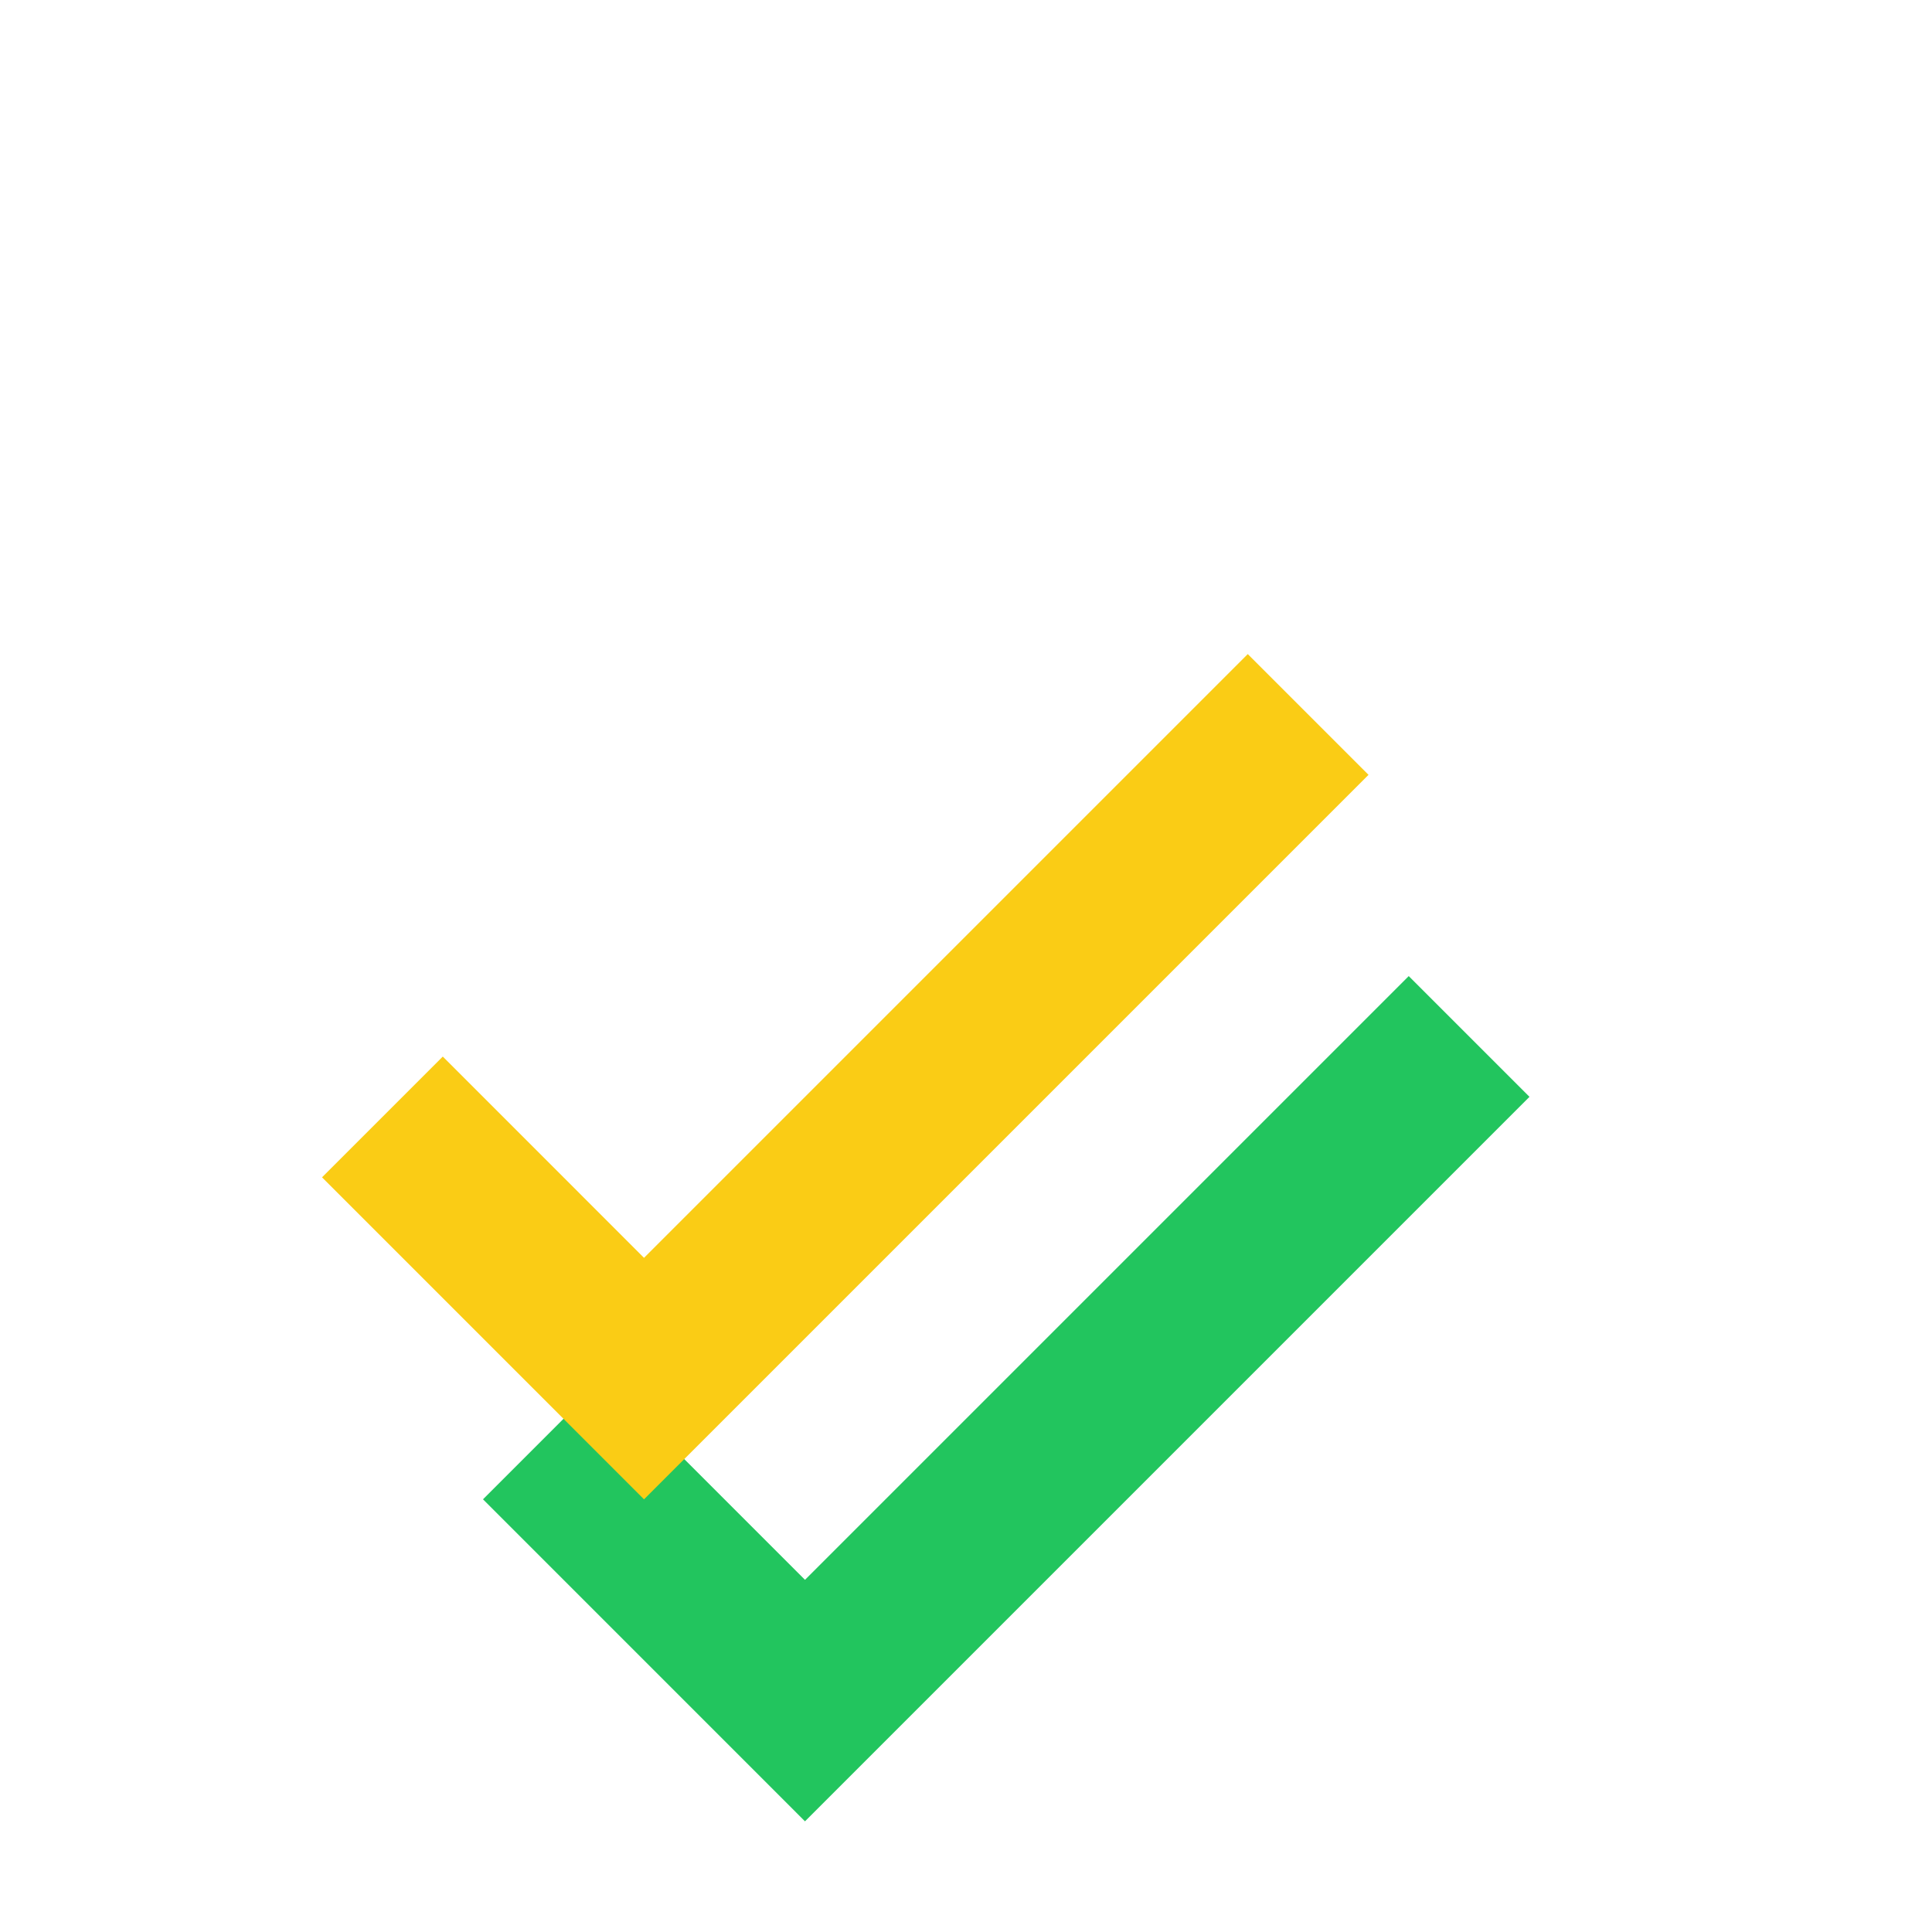
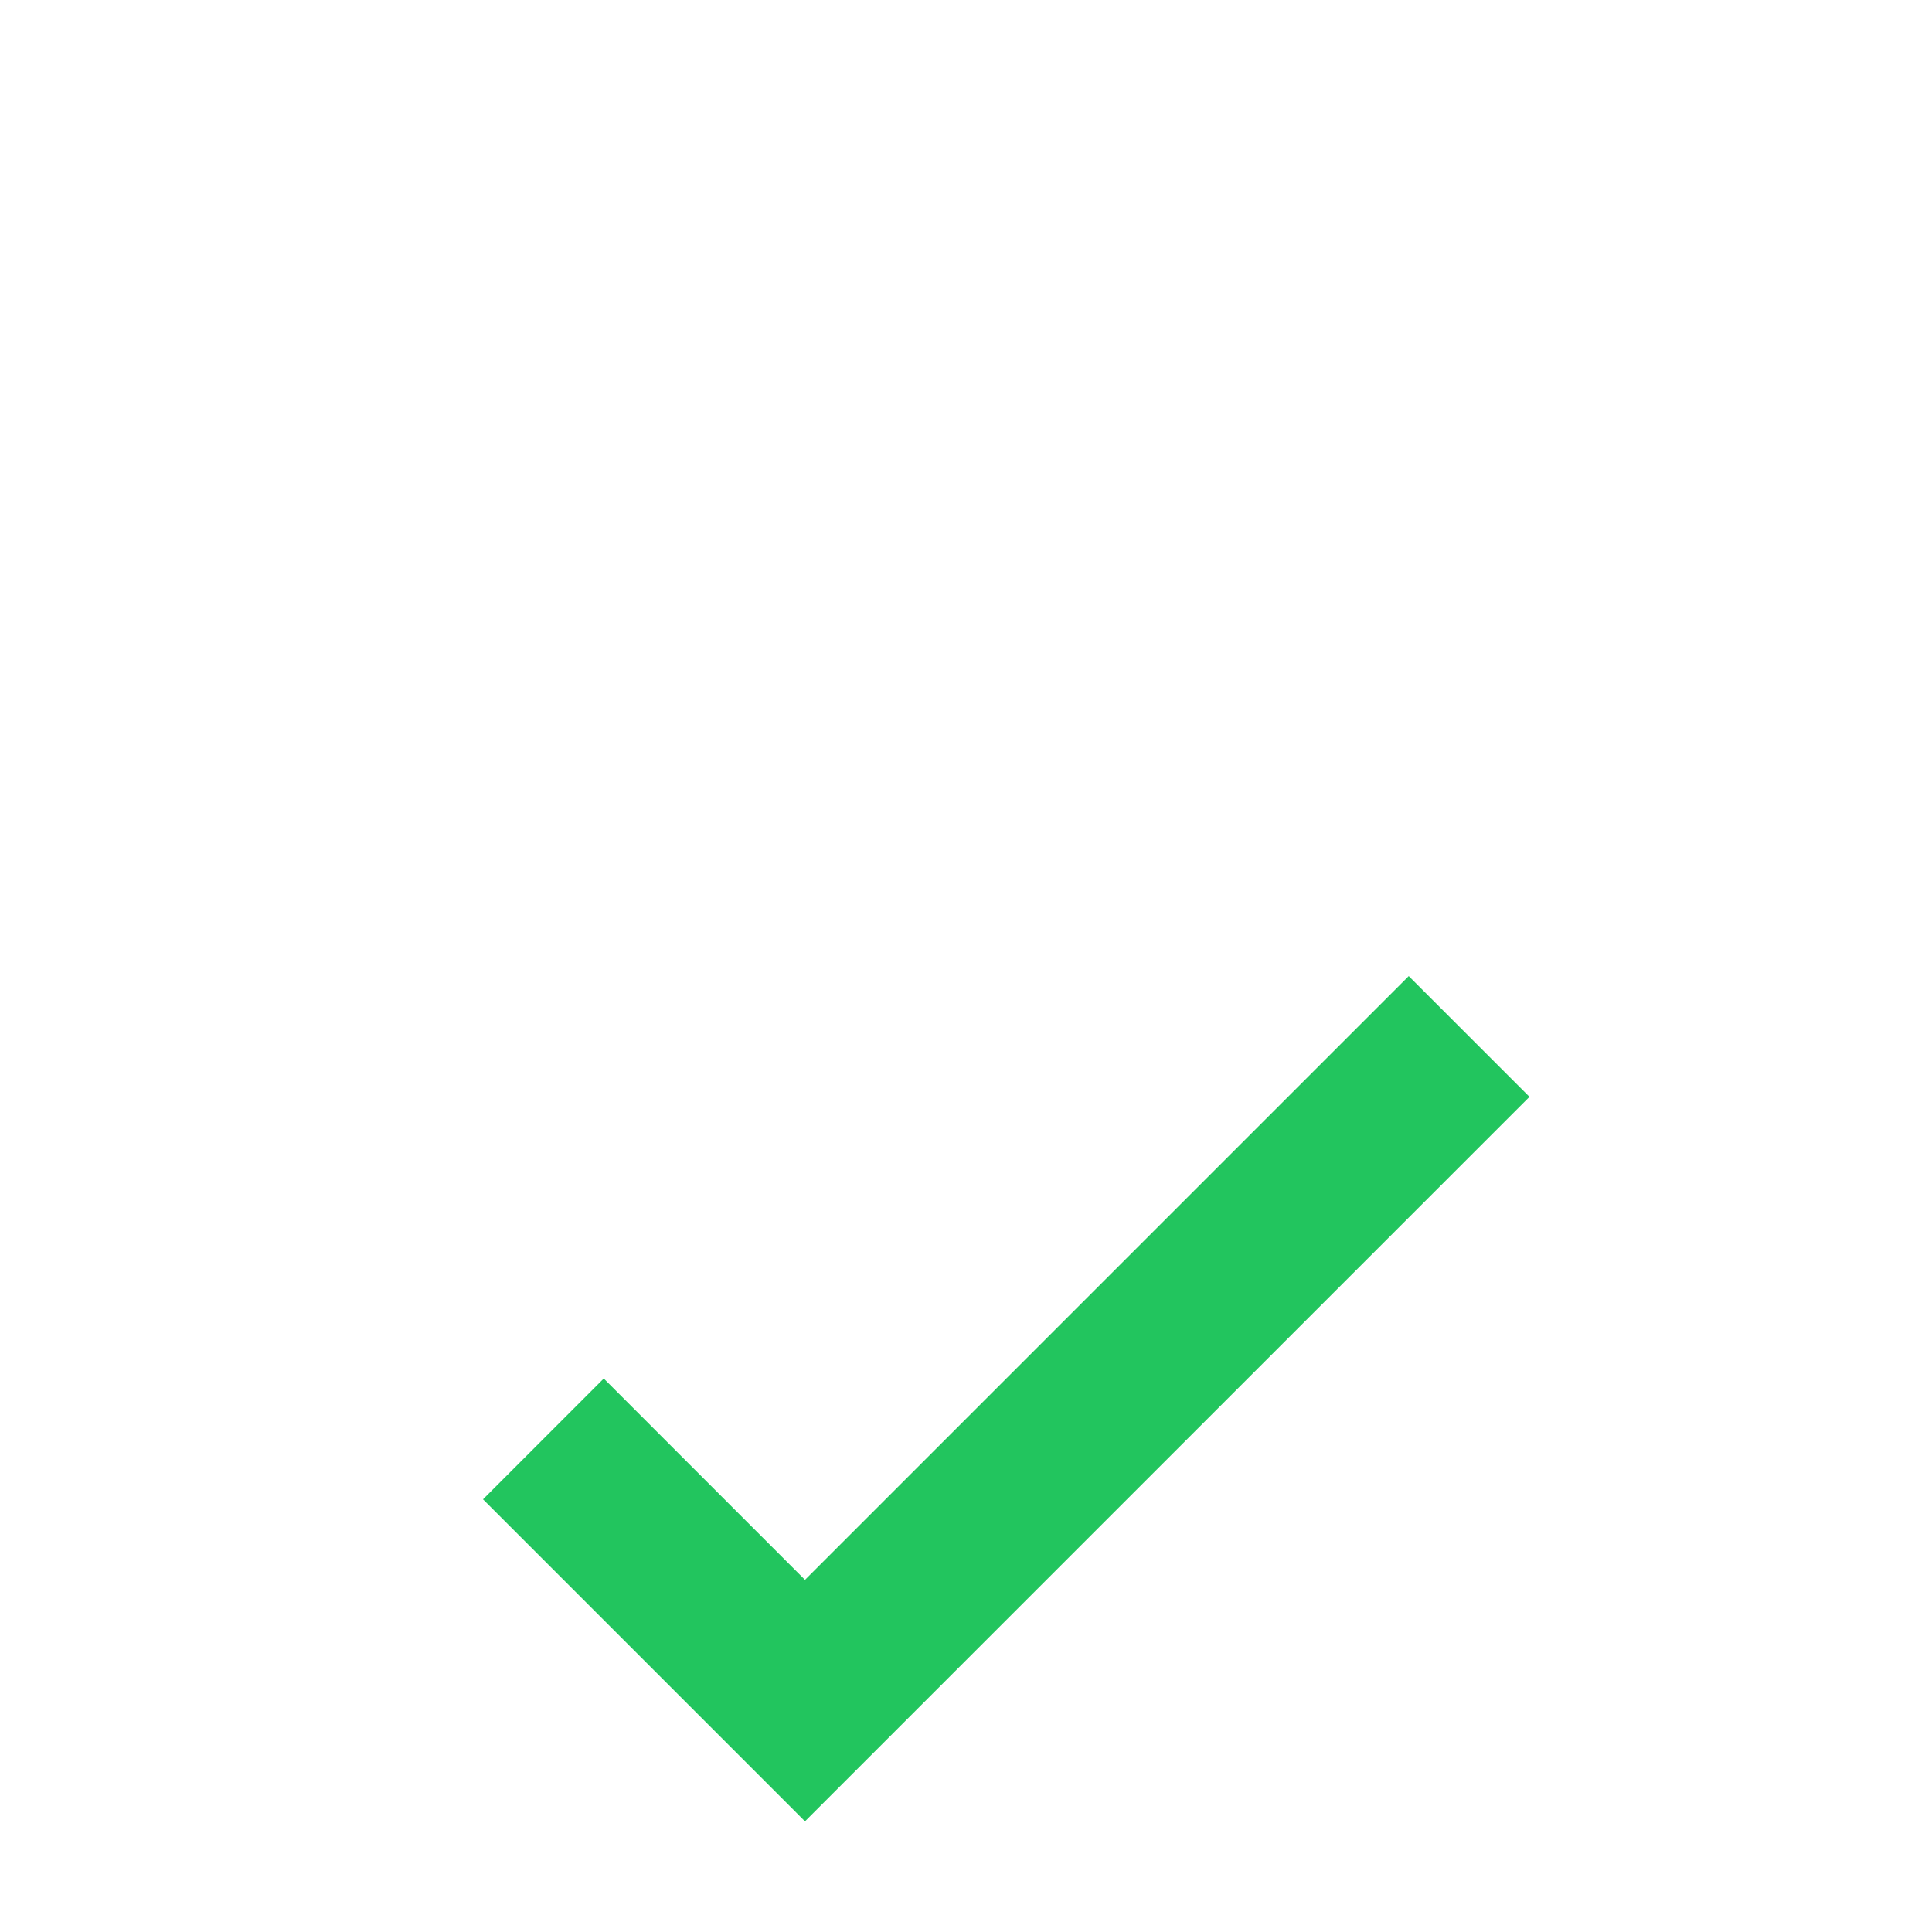
<svg xmlns="http://www.w3.org/2000/svg" width="512" height="512" viewBox="0 0 512 512" fill="none">
  <path d="M192 354.67l-53.33-53.34L106.67 333.33l85.33 85.34L384 226.67l-32-32L192 354.67z" fill="#22C55E" transform="translate(21.33, 64)" />
-   <path d="M192 354.67l-53.33-53.34L106.67 333.33l85.33 85.34L384 226.67l-32-32L192 354.67z" fill="#FACC15" transform="translate(-21.33, -21.33)" />
</svg>